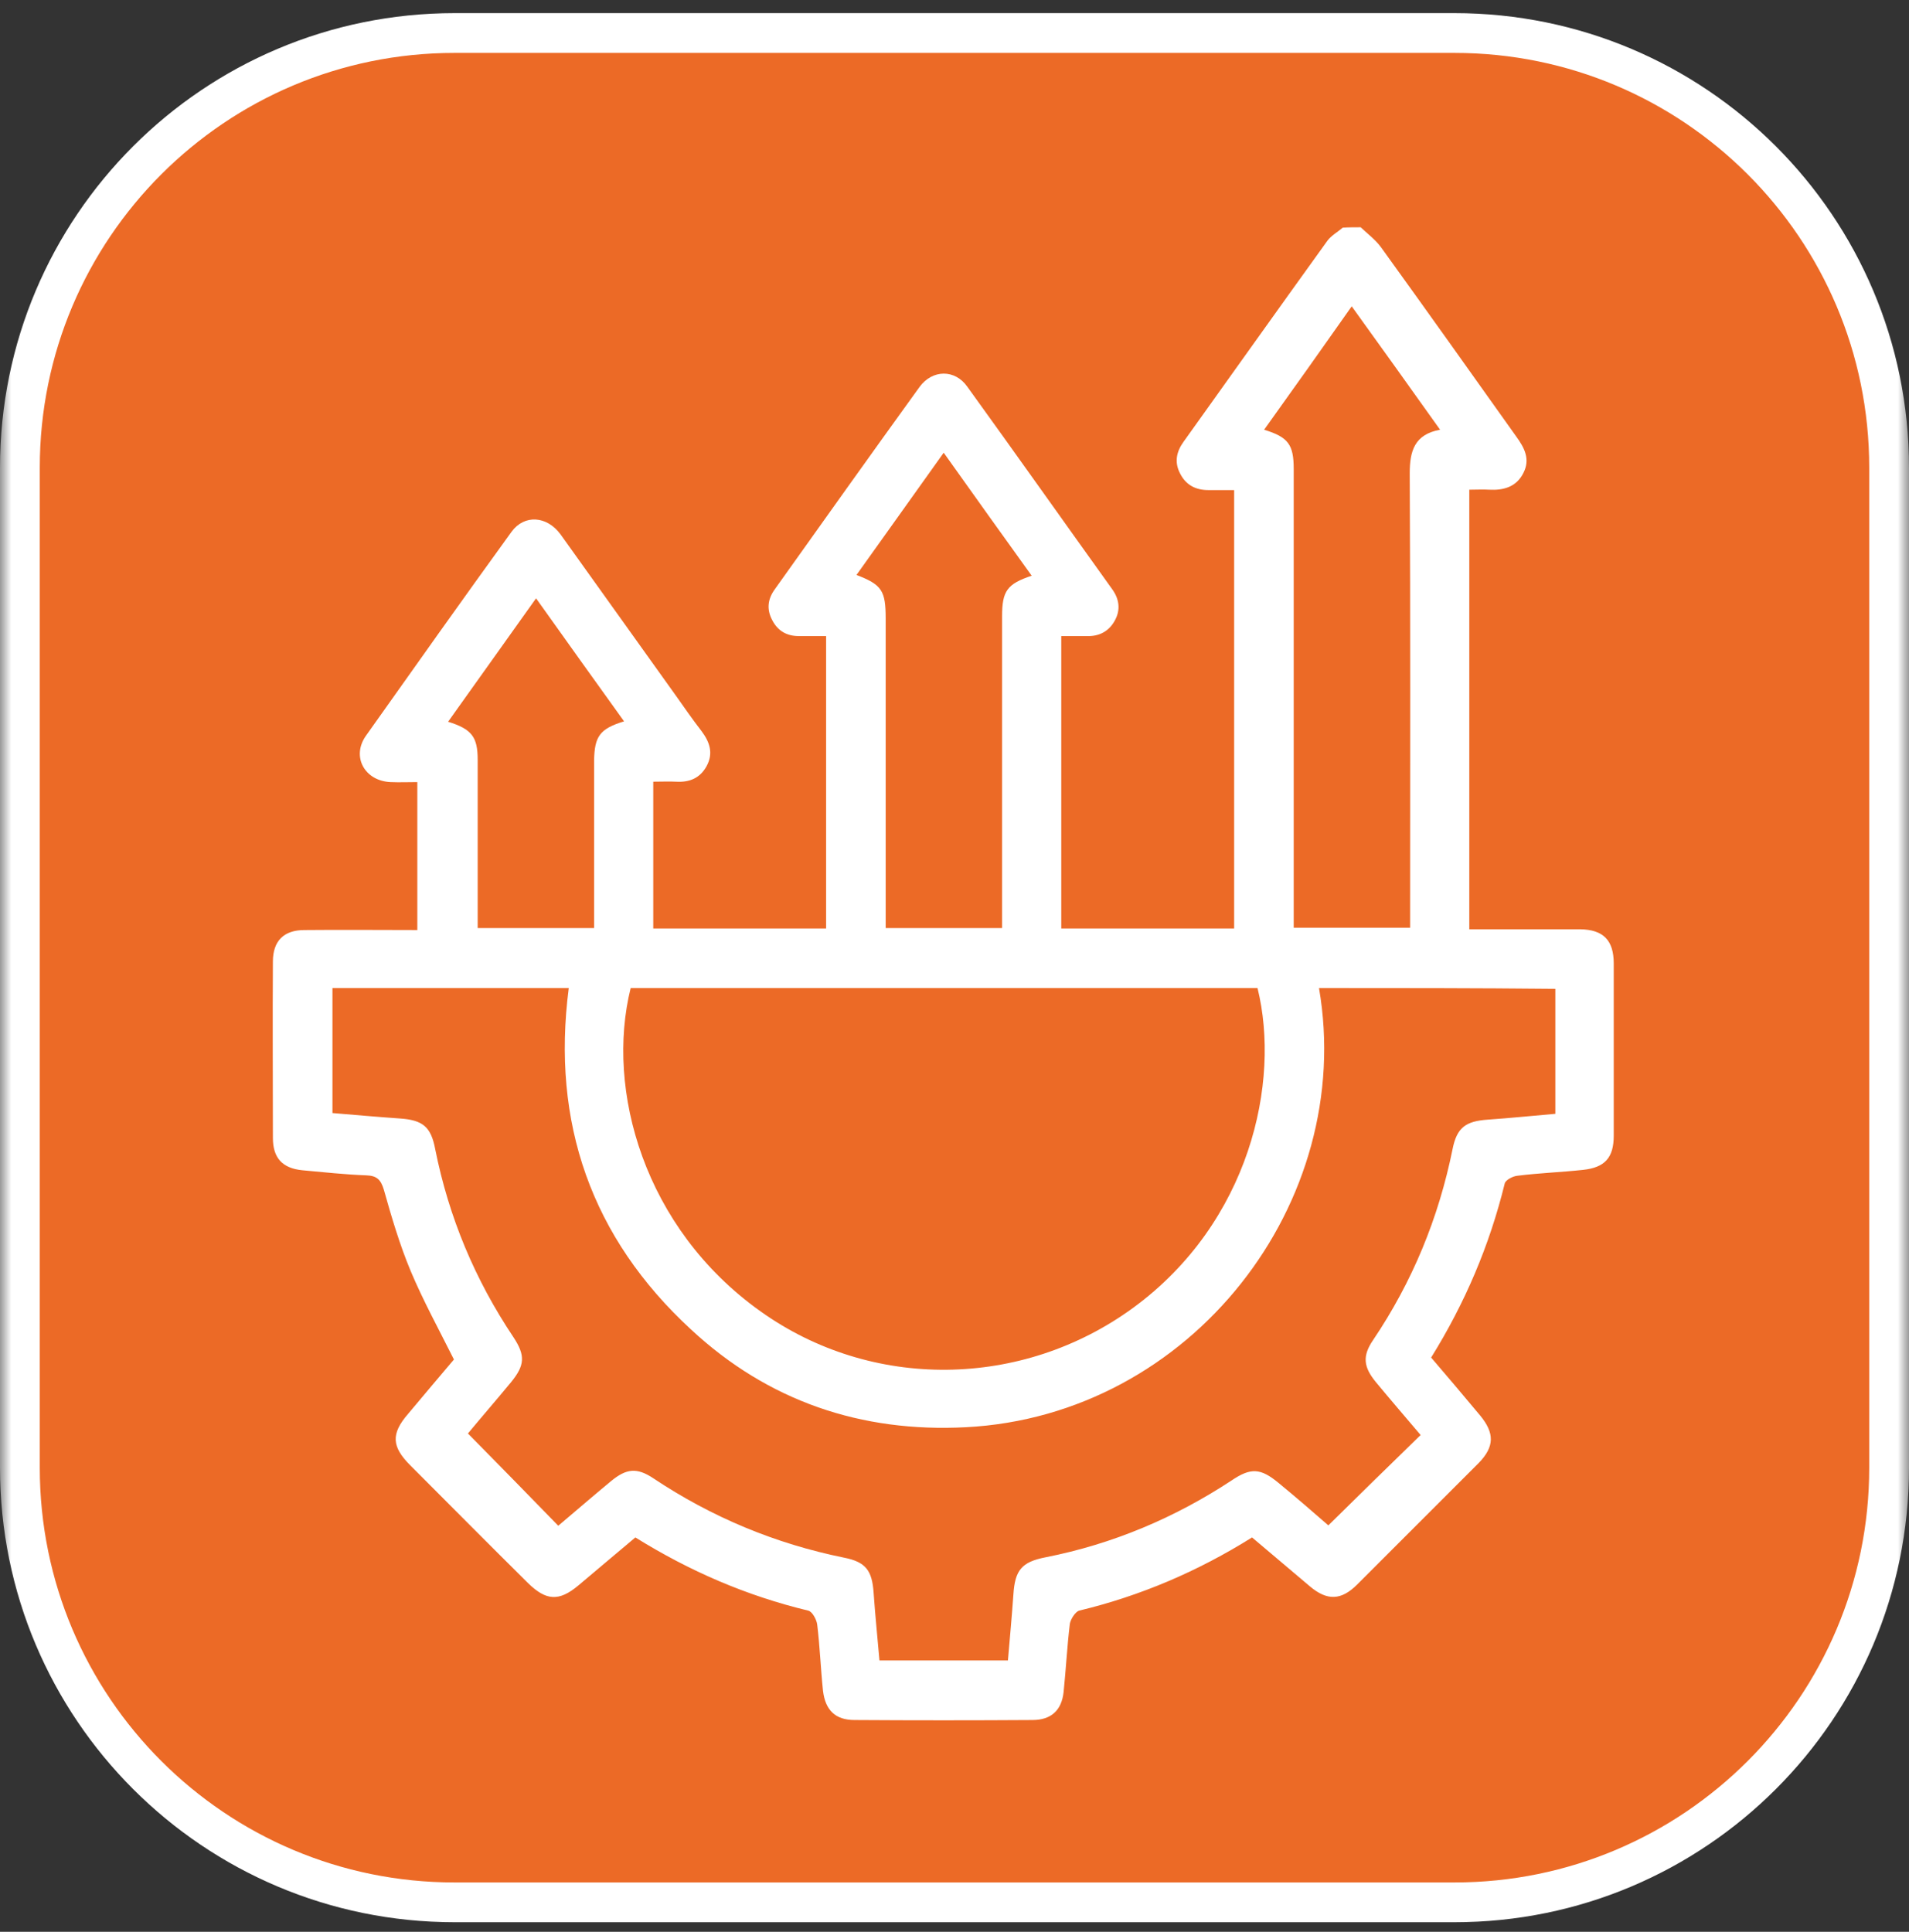
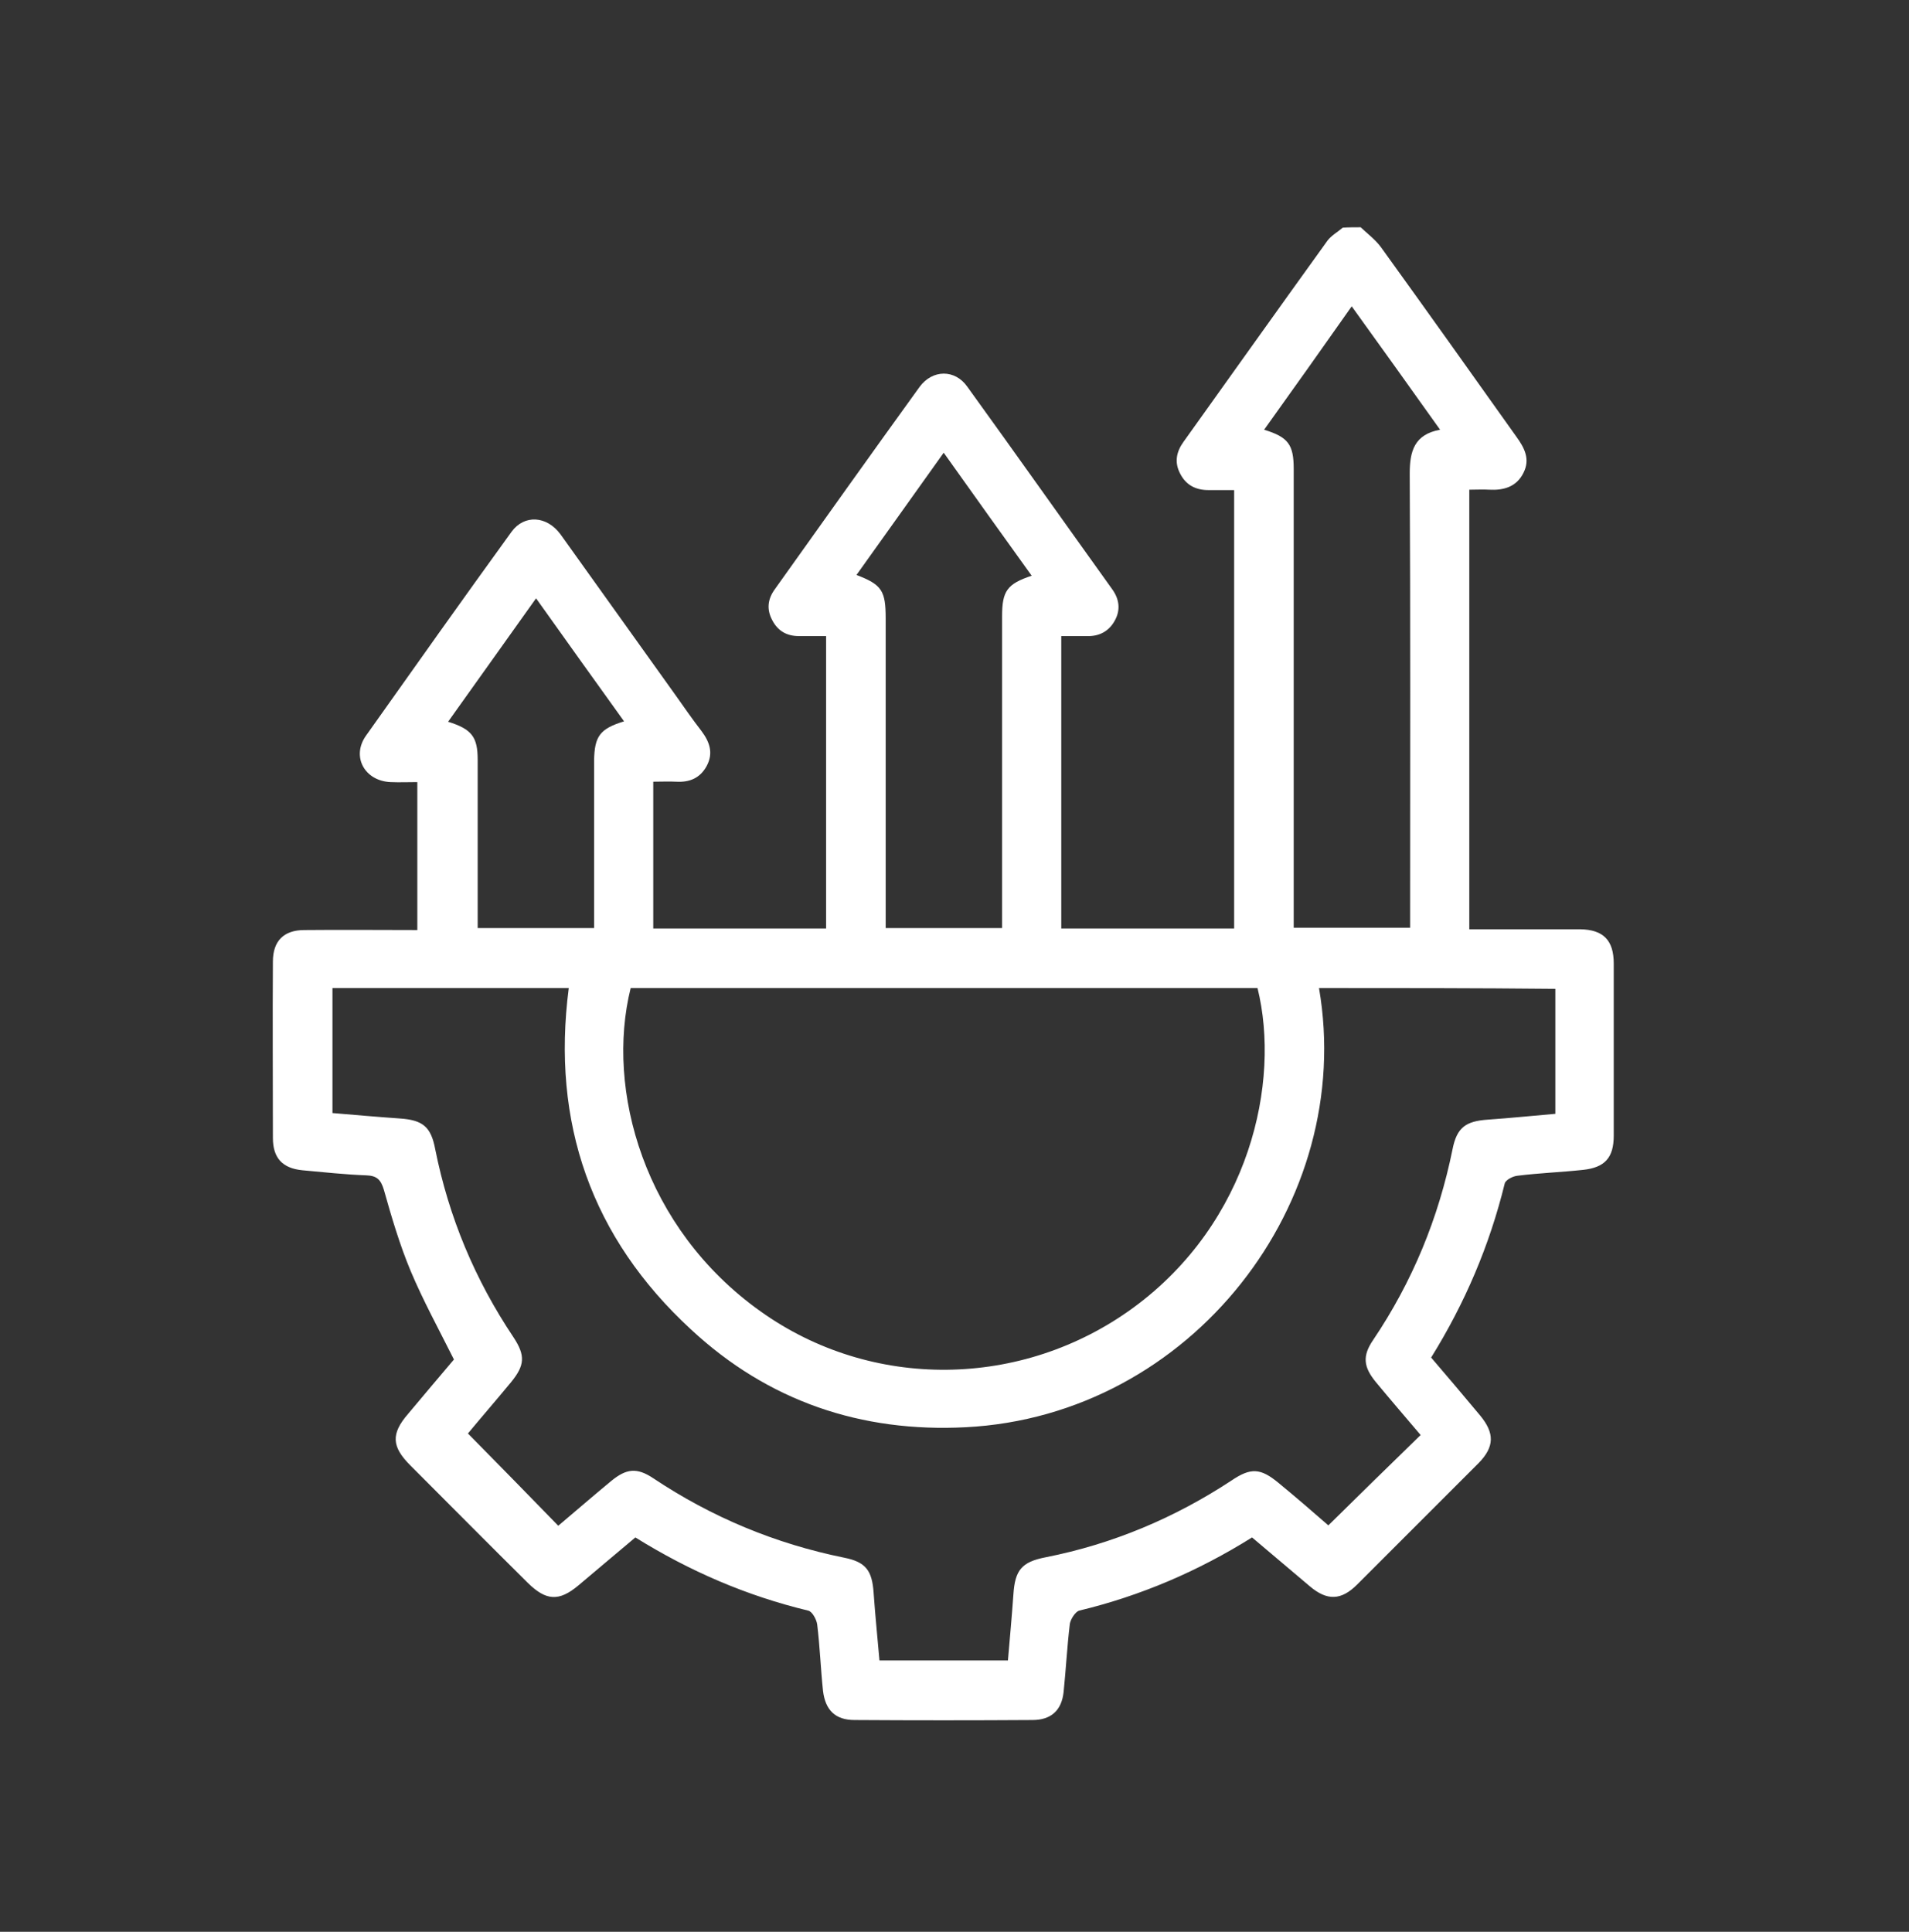
<svg xmlns="http://www.w3.org/2000/svg" width="84" height="85" viewBox="0 0 84 85" fill="none">
  <rect x="0" y="0" width="84" height="85" fill="#333333" stroke="none" />
  <g clip-path="url(#clip0_195_153)">
    <mask id="mask0_195_153" style="mask-type:luminance" maskUnits="userSpaceOnUse" x="0" y="0" width="84" height="85">
      <path d="M84 0H0V85H84V0Z" fill="white" />
    </mask>
    <g mask="url(#mask0_195_153)">
-       <path d="M64 1.453H20C9.438 1.453 0.875 10.016 0.875 20.578V64.578C0.875 75.141 9.438 83.703 20 83.703H64C74.562 83.703 83.125 75.141 83.125 64.578V20.578C83.125 10.016 74.562 1.453 64 1.453Z" fill="#EC6A26" />
-       <path d="M64 1.453H20C9.438 1.453 0.875 10.016 0.875 20.578V64.578C0.875 75.141 9.438 83.703 20 83.703H64C74.562 83.703 83.125 75.141 83.125 64.578V20.578C83.125 10.016 74.562 1.453 64 1.453Z" stroke="white" stroke-width="1.75" />
-     </g>
+       </g>
    <path d="M59.872 10C60.181 10.291 60.523 10.548 60.763 10.874C62.767 13.649 64.738 16.424 66.725 19.217C67.085 19.713 67.341 20.21 67.033 20.81C66.725 21.427 66.159 21.581 65.526 21.547C65.251 21.529 64.977 21.547 64.652 21.547C64.652 27.971 64.652 34.378 64.652 40.888C65.046 40.888 65.474 40.888 65.885 40.888C67.102 40.888 68.318 40.888 69.534 40.888C70.545 40.905 71.008 41.367 71.008 42.395C71.008 44.913 71.008 47.432 71.008 49.967C71.008 50.944 70.614 51.372 69.654 51.475C68.695 51.578 67.736 51.612 66.776 51.732C66.571 51.749 66.245 51.92 66.211 52.074C65.543 54.798 64.463 57.334 62.973 59.732C63.71 60.589 64.429 61.445 65.132 62.285C65.766 63.056 65.766 63.655 65.063 64.375C63.281 66.156 61.5 67.938 59.718 69.719C59.016 70.422 58.399 70.439 57.645 69.805C56.789 69.086 55.949 68.366 55.093 67.647C52.711 69.137 50.193 70.216 47.486 70.867C47.315 70.919 47.109 71.244 47.075 71.45C46.955 72.443 46.904 73.454 46.801 74.448C46.715 75.253 46.253 75.681 45.431 75.681C42.827 75.698 40.223 75.698 37.602 75.681C36.762 75.681 36.317 75.253 36.214 74.396C36.111 73.42 36.077 72.443 35.957 71.467C35.923 71.244 35.734 70.902 35.563 70.867C32.856 70.216 30.355 69.137 27.957 67.647C27.117 68.349 26.295 69.051 25.456 69.754C24.599 70.473 24.034 70.439 23.229 69.651C21.498 67.938 19.785 66.208 18.055 64.477C17.233 63.655 17.198 63.09 17.952 62.216C18.637 61.394 19.323 60.589 19.974 59.818C19.305 58.481 18.62 57.231 18.072 55.929C17.592 54.781 17.233 53.565 16.89 52.348C16.753 51.886 16.564 51.732 16.119 51.715C15.177 51.68 14.252 51.578 13.31 51.492C12.419 51.406 12.008 50.944 12.008 50.07C12.008 47.483 11.991 44.896 12.008 42.309C12.008 41.402 12.487 40.922 13.395 40.922C15.04 40.905 16.684 40.922 18.363 40.922C18.363 38.746 18.363 36.622 18.363 34.412C17.986 34.412 17.575 34.429 17.181 34.412C16.051 34.361 15.451 33.298 16.102 32.373C18.226 29.375 20.351 26.378 22.509 23.397C23.074 22.626 24.068 22.694 24.668 23.517C26.346 25.863 28.025 28.21 29.704 30.558C30.081 31.089 30.458 31.637 30.869 32.168C31.229 32.648 31.4 33.144 31.092 33.71C30.801 34.241 30.338 34.429 29.756 34.395C29.43 34.378 29.122 34.395 28.745 34.395C28.745 36.536 28.745 38.661 28.745 40.853C31.246 40.853 33.781 40.853 36.351 40.853C36.351 36.588 36.351 32.322 36.351 27.988C35.957 27.988 35.563 27.988 35.152 27.988C34.604 27.988 34.21 27.748 33.97 27.268C33.73 26.806 33.781 26.36 34.09 25.932C36.214 22.951 38.321 19.988 40.463 17.024C41.028 16.253 42.022 16.236 42.57 17.024C44.711 19.988 46.818 22.968 48.943 25.932C49.251 26.36 49.319 26.84 49.045 27.32C48.788 27.782 48.36 28.005 47.829 27.988C47.469 27.988 47.109 27.988 46.698 27.988C46.698 32.288 46.698 36.536 46.698 40.853C49.217 40.853 51.735 40.853 54.305 40.853C54.305 34.446 54.305 28.056 54.305 21.564C53.928 21.564 53.551 21.564 53.174 21.564C52.609 21.564 52.18 21.341 51.923 20.827C51.666 20.33 51.769 19.868 52.078 19.439C54.185 16.493 56.292 13.529 58.416 10.582C58.587 10.36 58.862 10.206 59.084 10.017C59.358 10 59.615 10 59.872 10ZM58.039 43.474C59.667 52.914 52.42 62.285 42.501 62.798C37.893 63.038 33.799 61.651 30.407 58.498C26.021 54.456 24.256 49.402 25.027 43.474C21.533 43.474 18.089 43.474 14.629 43.474C14.629 45.325 14.629 47.141 14.629 48.974C15.639 49.059 16.616 49.145 17.592 49.213C18.603 49.282 18.963 49.573 19.151 50.567C19.751 53.565 20.899 56.306 22.595 58.841C23.126 59.646 23.091 60.075 22.492 60.811C21.841 61.599 21.173 62.37 20.59 63.073C21.944 64.443 23.246 65.779 24.565 67.133C25.336 66.482 26.107 65.814 26.895 65.163C27.563 64.614 28.025 64.563 28.745 65.043C31.314 66.756 34.107 67.921 37.139 68.537C38.099 68.726 38.373 69.103 38.441 70.079C38.51 71.073 38.612 72.067 38.698 73.06C40.617 73.06 42.467 73.06 44.351 73.06C44.437 72.067 44.523 71.124 44.591 70.165C44.66 69.086 44.951 68.726 46.013 68.52C48.96 67.938 51.684 66.79 54.185 65.145C55.041 64.563 55.47 64.597 56.258 65.248C57.029 65.882 57.782 66.533 58.45 67.116C59.821 65.762 61.157 64.46 62.511 63.141C61.859 62.37 61.191 61.599 60.54 60.811C59.992 60.143 59.941 59.663 60.42 58.961C62.151 56.391 63.299 53.599 63.915 50.567C64.104 49.607 64.498 49.333 65.457 49.265C66.451 49.196 67.444 49.093 68.438 49.008C68.438 47.123 68.438 45.325 68.438 43.509C64.943 43.474 61.5 43.474 58.039 43.474ZM27.751 43.474C26.638 47.946 28.334 54.044 33.456 57.693C38.338 61.188 44.968 61.12 49.868 57.539C54.99 53.788 56.36 47.62 55.333 43.474C46.15 43.474 36.968 43.474 27.751 43.474ZM55.624 18.908C56.686 19.234 56.926 19.559 56.926 20.639C56.926 27.114 56.926 33.59 56.926 40.065C56.926 40.322 56.926 40.562 56.926 40.819C58.673 40.819 60.352 40.819 62.048 40.819C62.048 40.511 62.048 40.254 62.048 39.997C62.048 33.607 62.065 27.217 62.031 20.827C62.031 19.851 62.236 19.114 63.367 18.908C62.065 17.075 60.797 15.311 59.478 13.478C58.176 15.328 56.926 17.092 55.624 18.908ZM37.687 25.298C38.801 25.727 38.972 25.983 38.972 27.217C38.972 31.517 38.972 35.8 38.972 40.1C38.972 40.339 38.972 40.596 38.972 40.836C40.72 40.836 42.381 40.836 44.094 40.836C44.094 40.562 44.094 40.339 44.094 40.117C44.094 35.782 44.094 31.448 44.094 27.114C44.094 26.001 44.317 25.692 45.396 25.332C44.112 23.551 42.844 21.769 41.525 19.919C40.223 21.752 38.955 23.517 37.687 25.298ZM27.46 31.739C26.158 29.924 24.89 28.159 23.588 26.326C22.269 28.176 21.002 29.958 19.717 31.757C20.762 32.082 21.019 32.425 21.019 33.435C21.019 35.68 21.019 37.924 21.019 40.168C21.019 40.391 21.019 40.614 21.019 40.836C22.783 40.836 24.445 40.836 26.141 40.836C26.141 38.352 26.141 35.92 26.141 33.47C26.158 32.391 26.398 32.065 27.46 31.739Z" fill="white" />
  </g>
  <defs>
    <clipPath id="clip0_195_153">
      <rect width="84" height="85" fill="white" />
    </clipPath>
  </defs>
</svg>